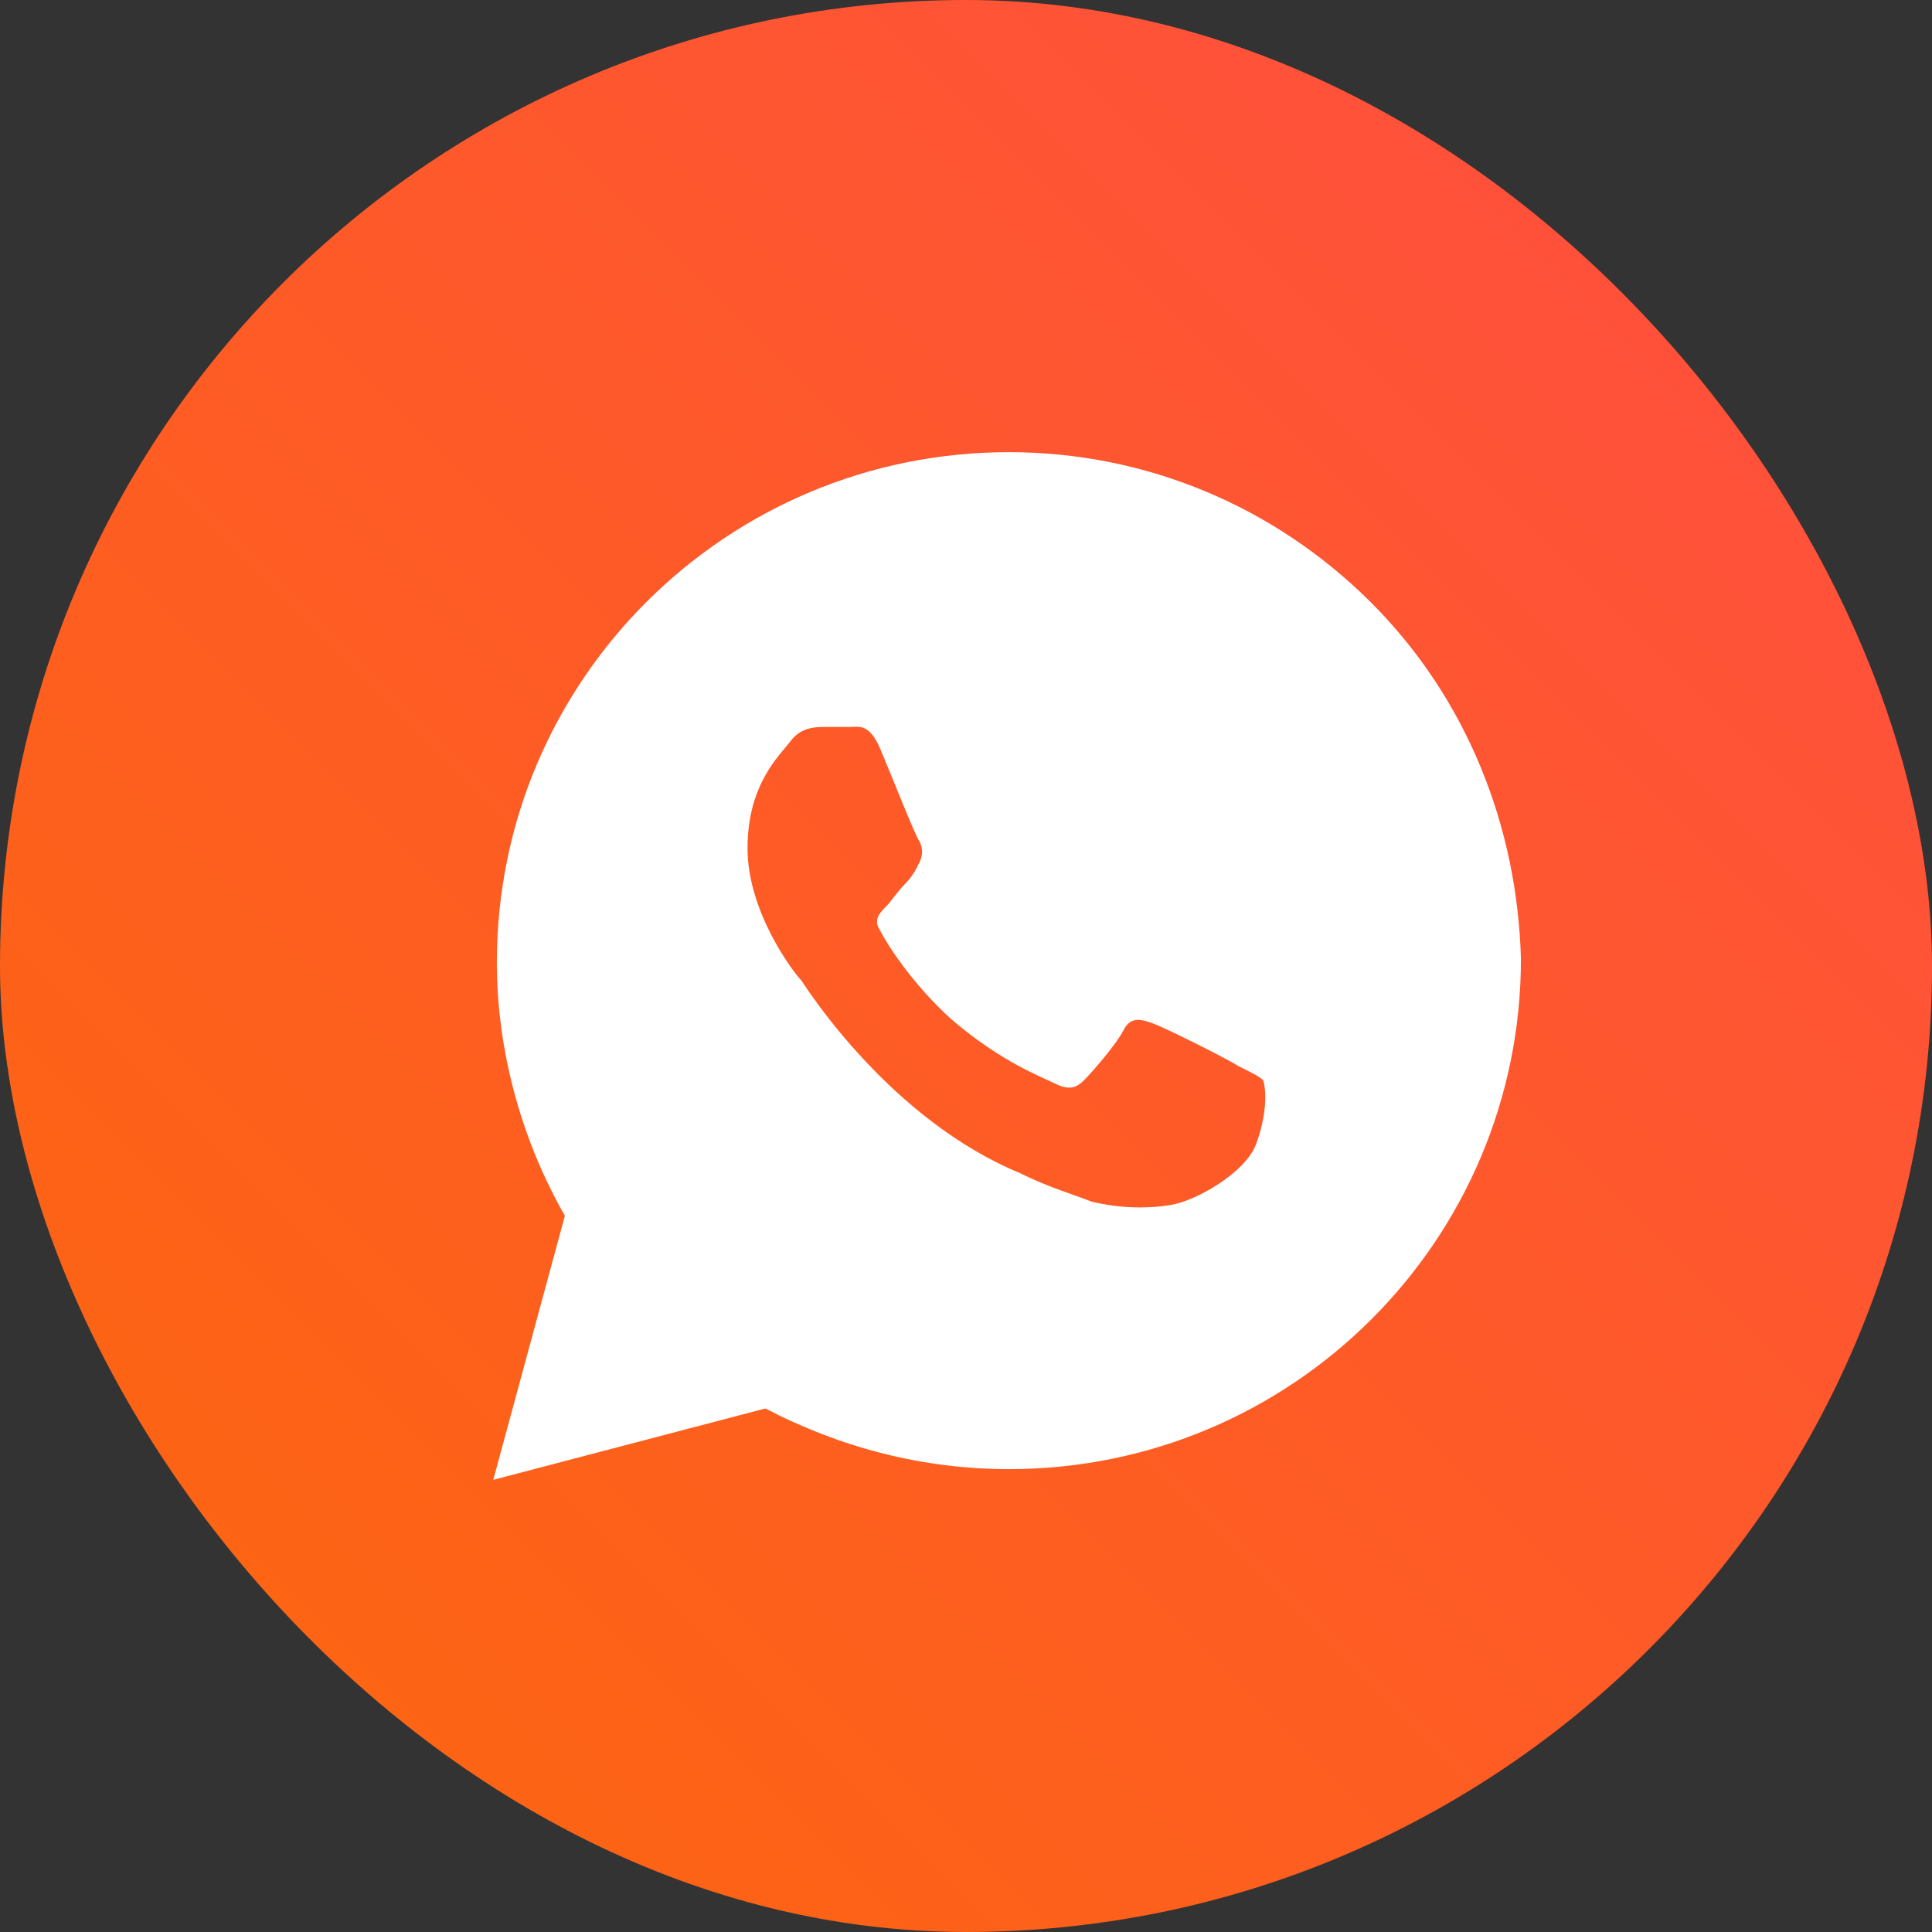
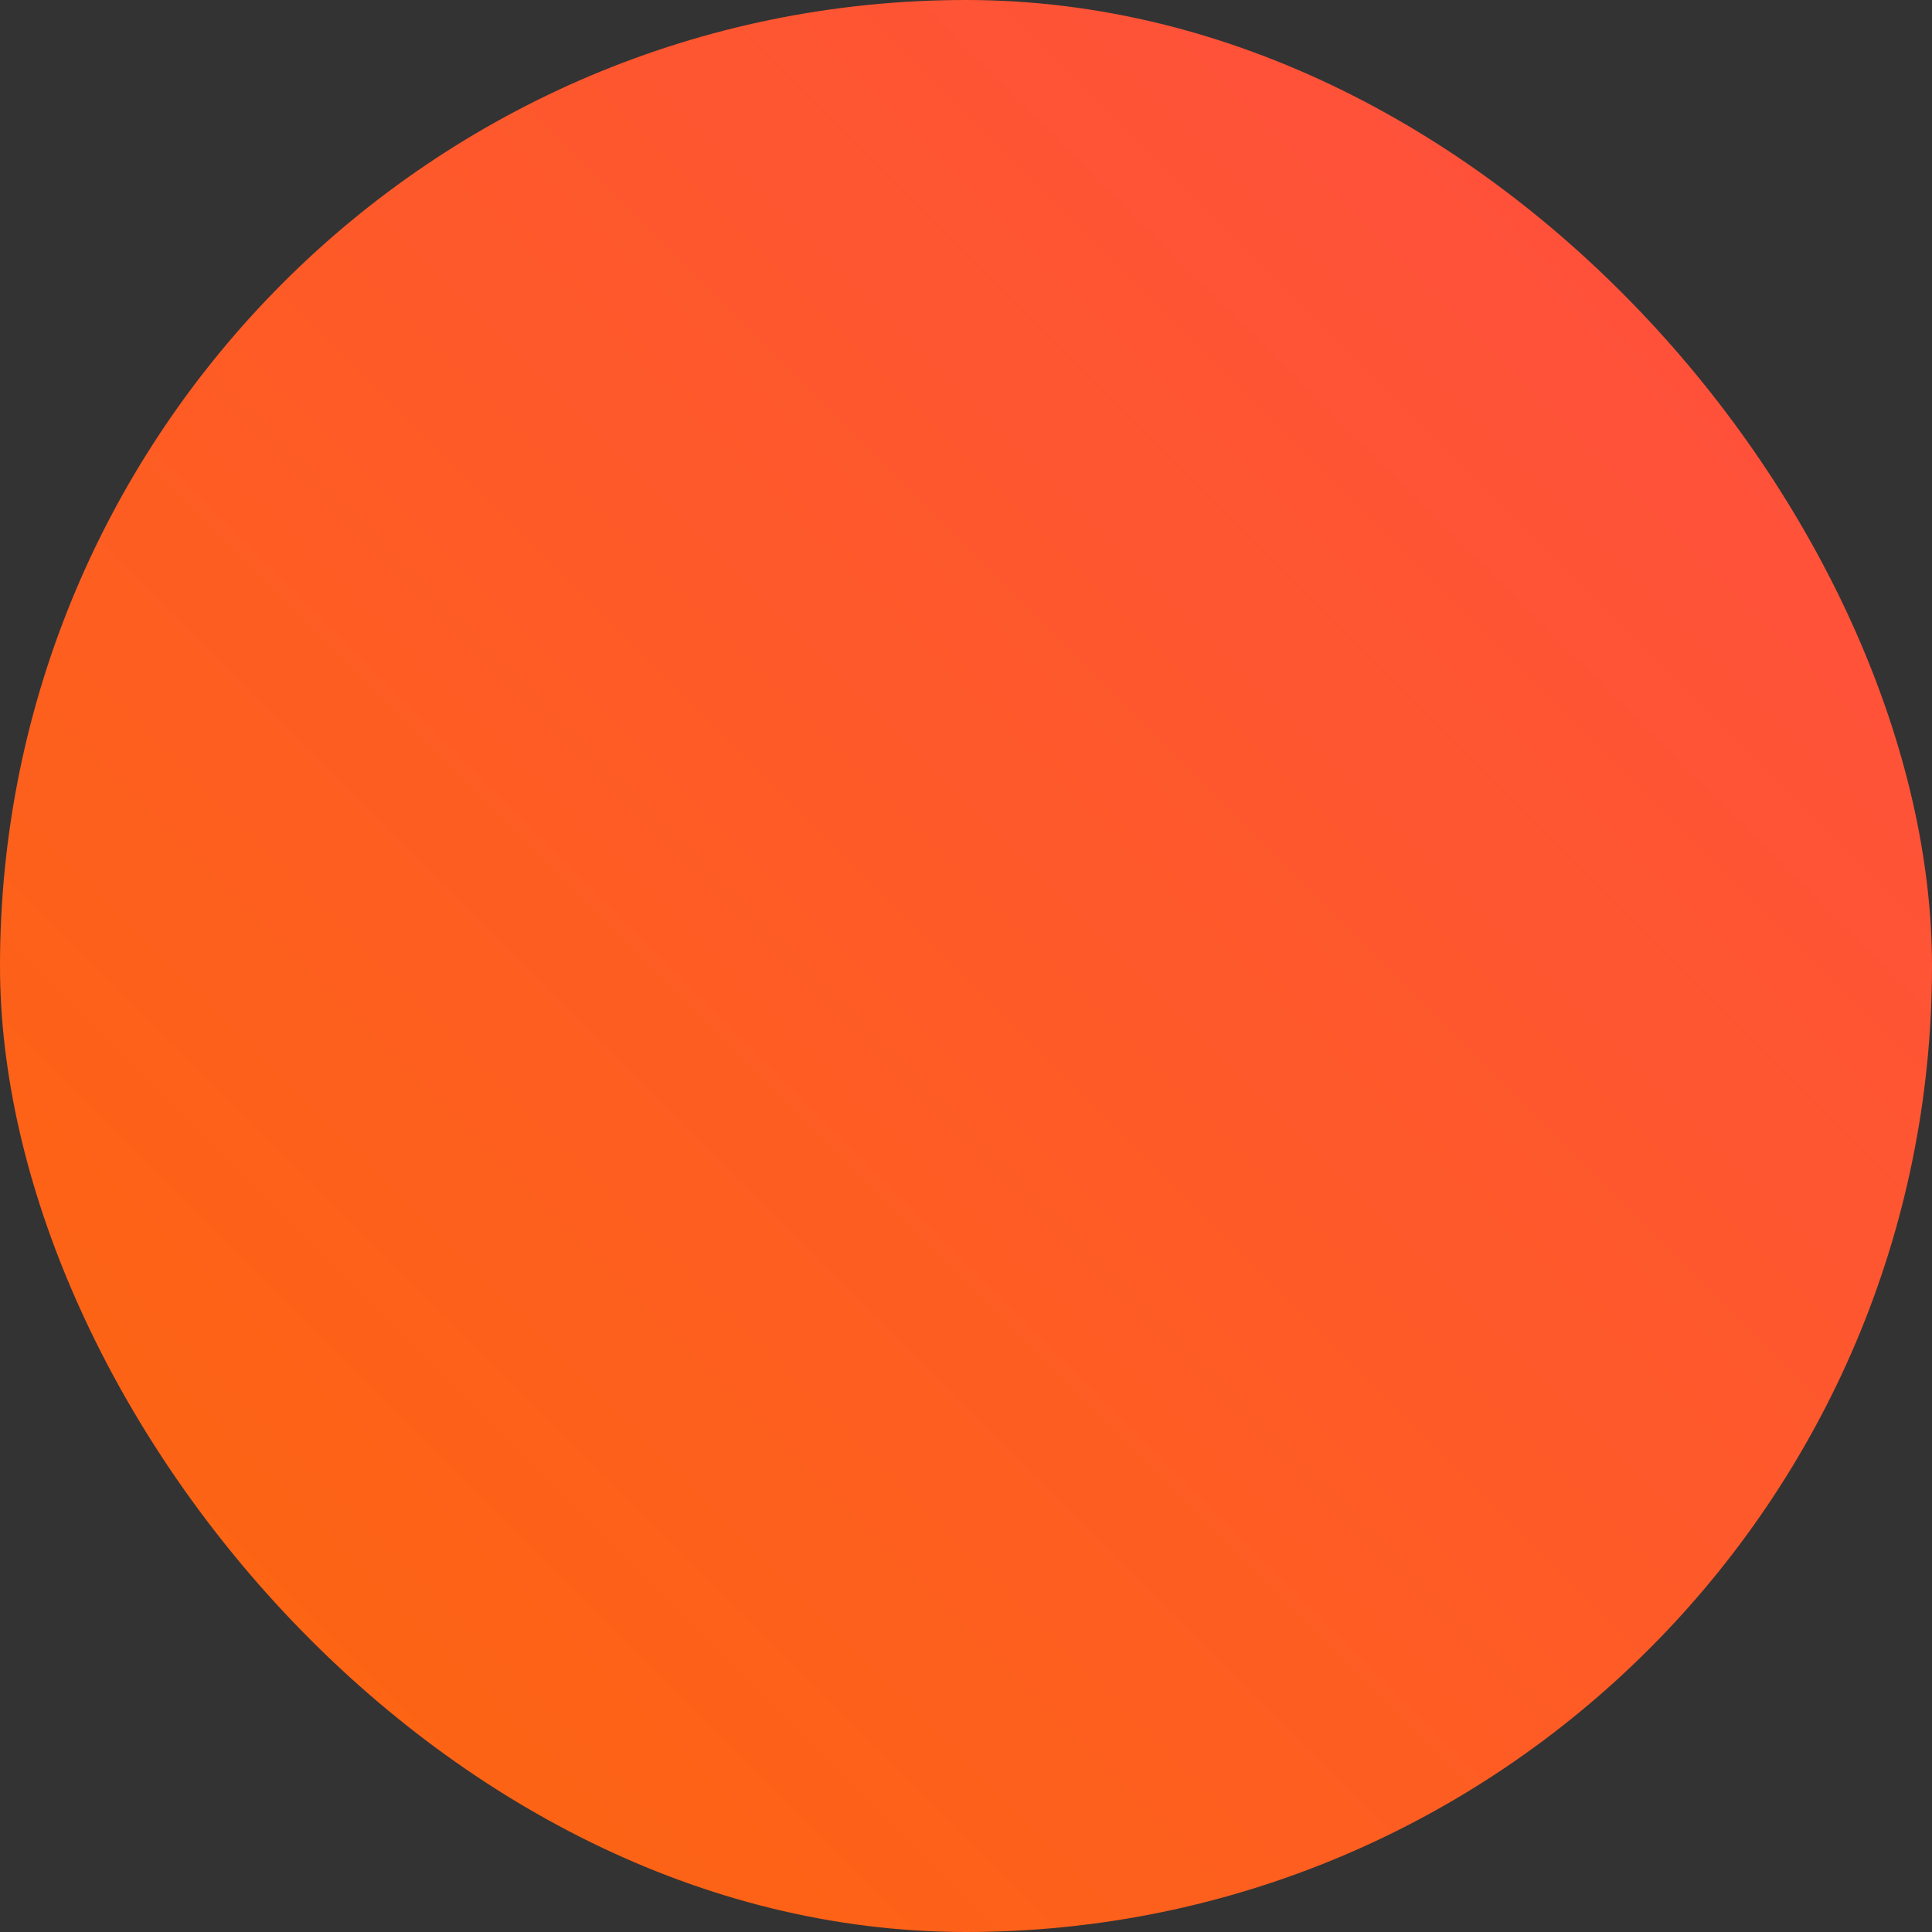
<svg xmlns="http://www.w3.org/2000/svg" width="47" height="47" viewBox="0 0 47 47" fill="none">
  <rect x="0" y="0" width="47" height="47" fill="#333333" stroke="none" />
  <rect width="47" height="47" rx="23.5" fill="url(#paint0_linear_233_54)" />
-   <path d="M33.342 14.646C30.989 12.302 27.854 11 24.544 11C17.662 11 12.087 16.556 12.087 23.413C12.087 25.583 12.697 27.753 13.742 29.576L12 36L18.62 34.264C20.45 35.219 22.453 35.74 24.544 35.74C31.425 35.74 37 30.184 37 23.326C36.913 20.115 35.693 16.99 33.342 14.646ZM30.554 27.84C30.293 28.535 29.073 29.229 28.463 29.316C27.941 29.403 27.244 29.403 26.547 29.229C26.111 29.056 25.502 28.882 24.805 28.535C21.669 27.233 19.666 24.108 19.491 23.847C19.317 23.674 18.185 22.198 18.185 20.635C18.185 19.073 18.969 18.378 19.23 18.031C19.491 17.684 19.84 17.684 20.101 17.684C20.275 17.684 20.537 17.684 20.711 17.684C20.885 17.684 21.146 17.597 21.408 18.205C21.669 18.812 22.279 20.375 22.366 20.462C22.453 20.635 22.453 20.809 22.366 20.983C22.279 21.156 22.192 21.33 22.017 21.503C21.843 21.677 21.669 21.938 21.582 22.024C21.408 22.198 21.233 22.372 21.408 22.632C21.582 22.979 22.192 23.934 23.15 24.802C24.369 25.844 25.328 26.191 25.676 26.365C26.024 26.538 26.199 26.451 26.373 26.278C26.547 26.104 27.157 25.41 27.331 25.062C27.505 24.715 27.767 24.802 28.028 24.889C28.289 24.976 29.857 25.757 30.119 25.931C30.467 26.104 30.641 26.191 30.728 26.278C30.815 26.538 30.815 27.146 30.554 27.84Z" fill="white" />
  <defs>
    <linearGradient id="paint0_linear_233_54" x1="42" y1="5.5" x2="7" y2="40.5" gradientUnits="userSpaceOnUse">
      <stop stop-color="#FF503D" />
      <stop offset="1" stop-color="#FD6413" />
    </linearGradient>
  </defs>
</svg>